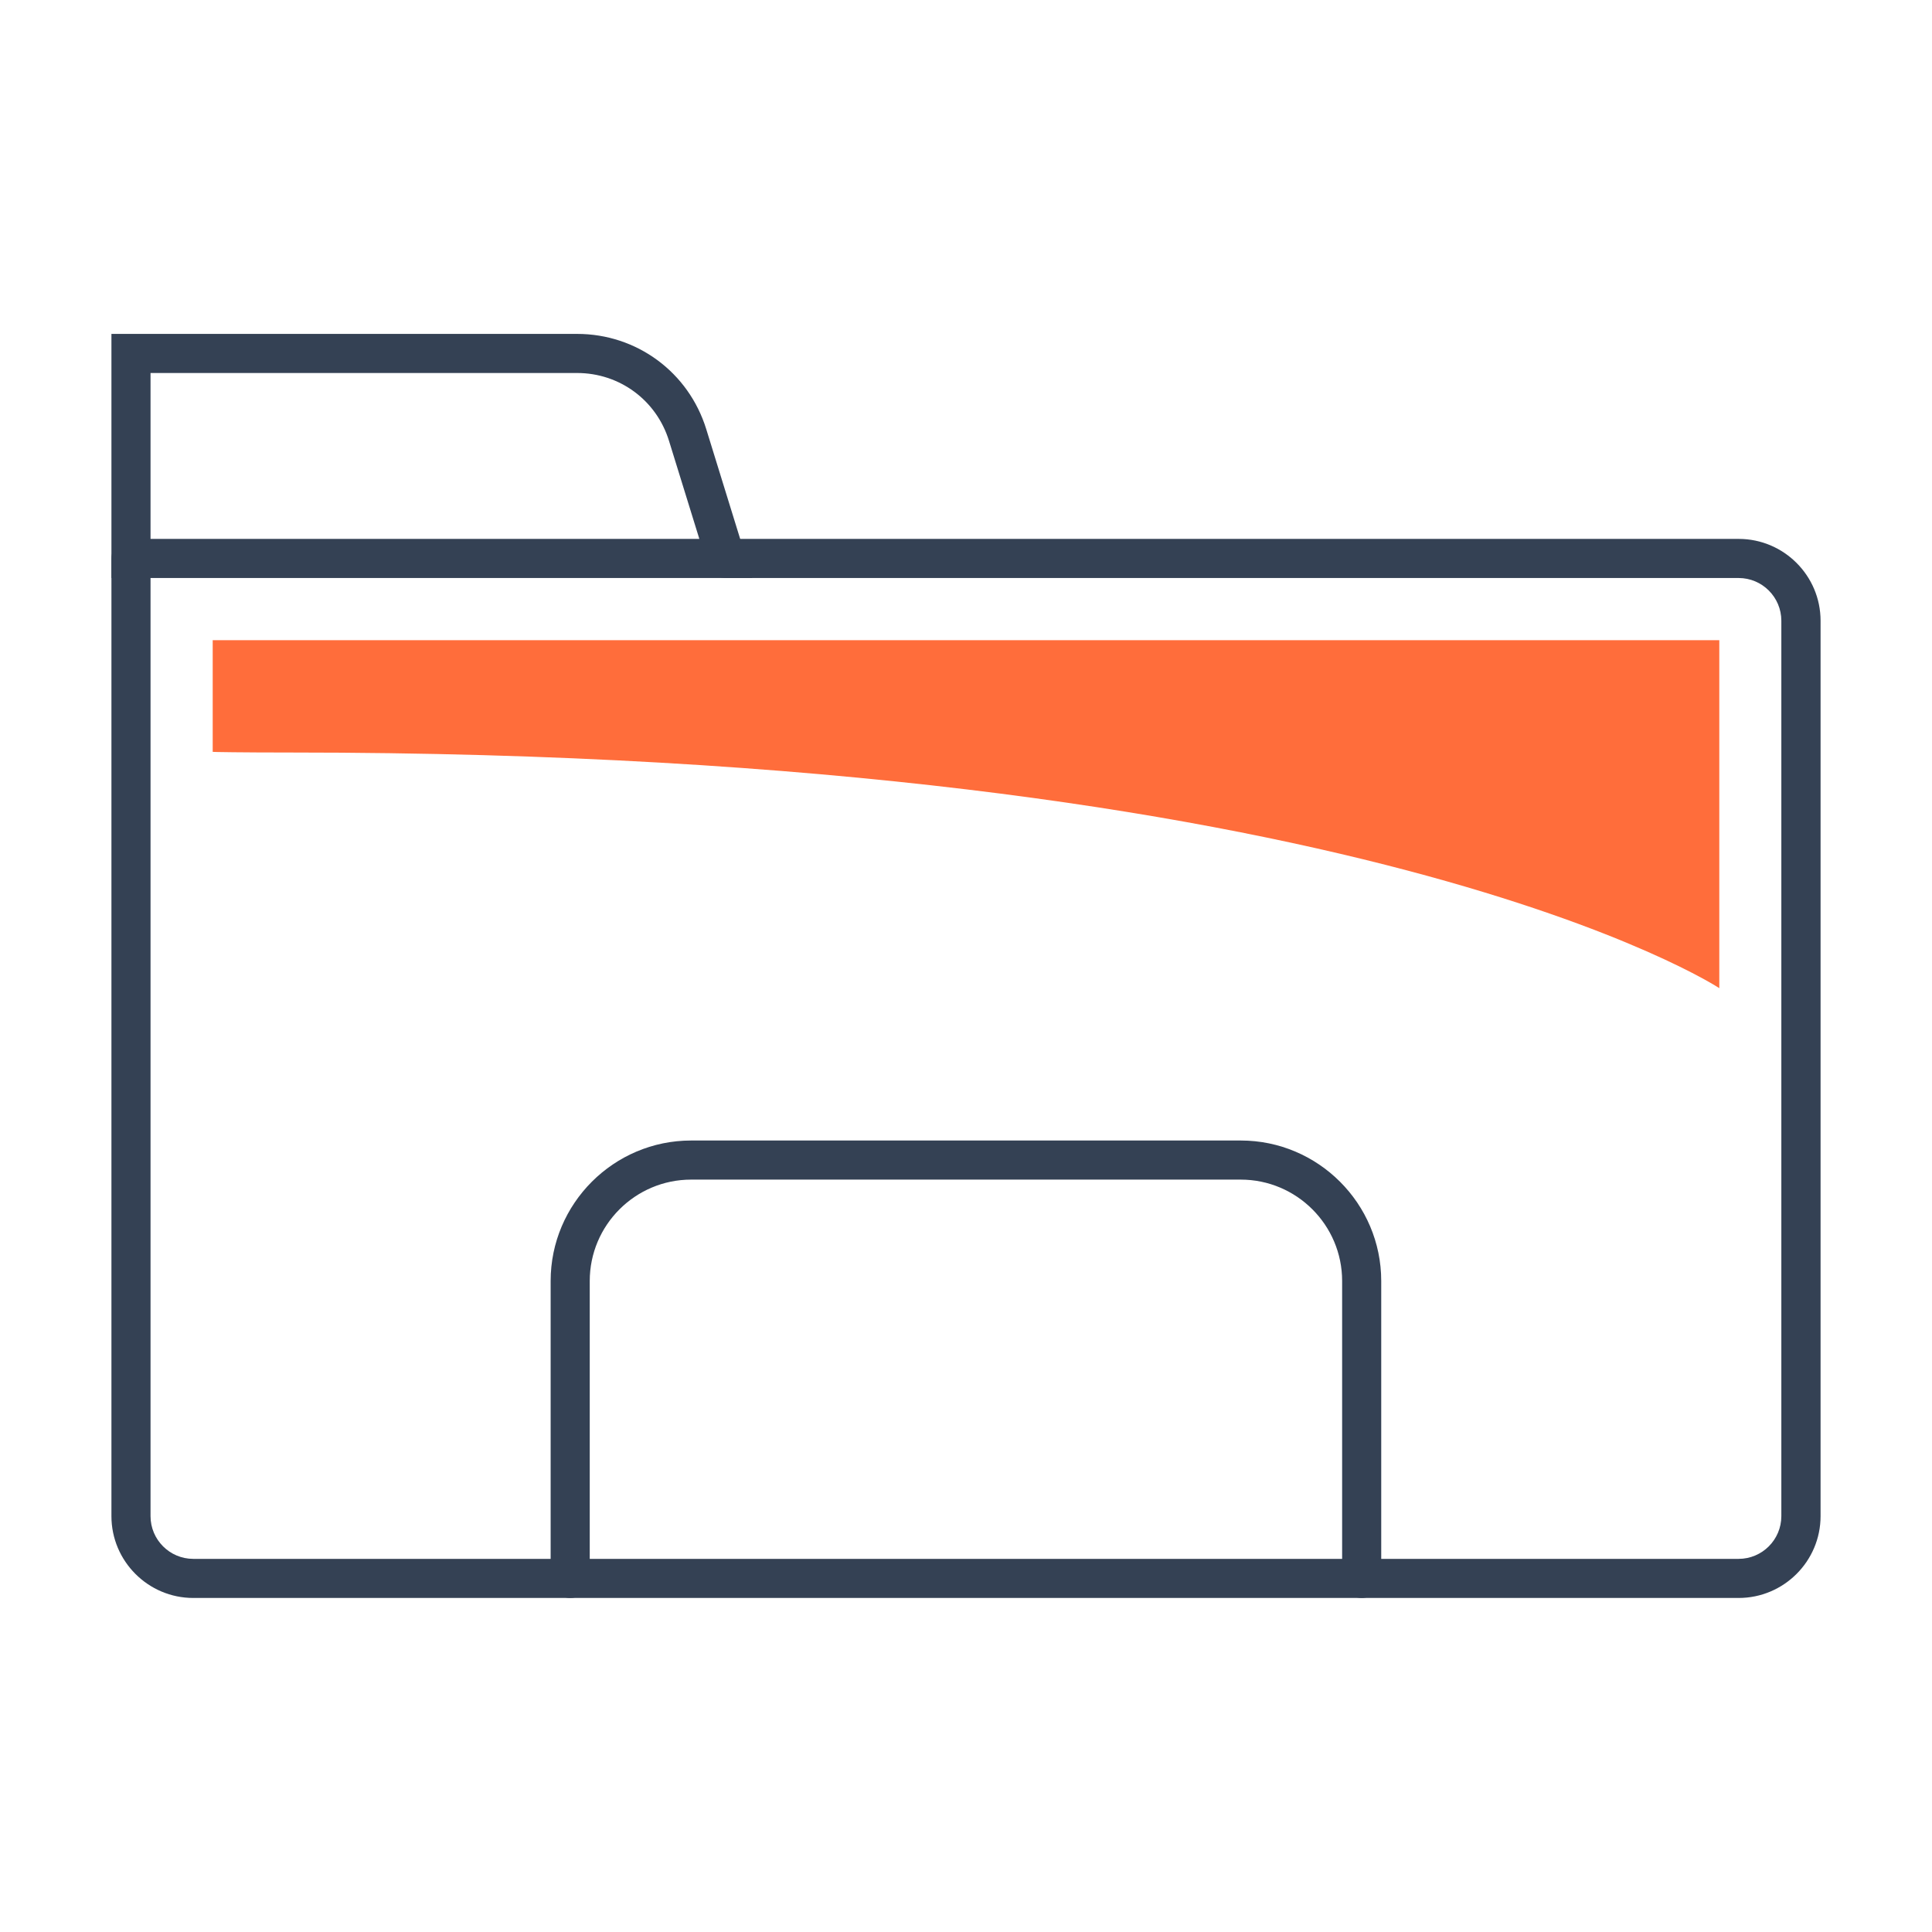
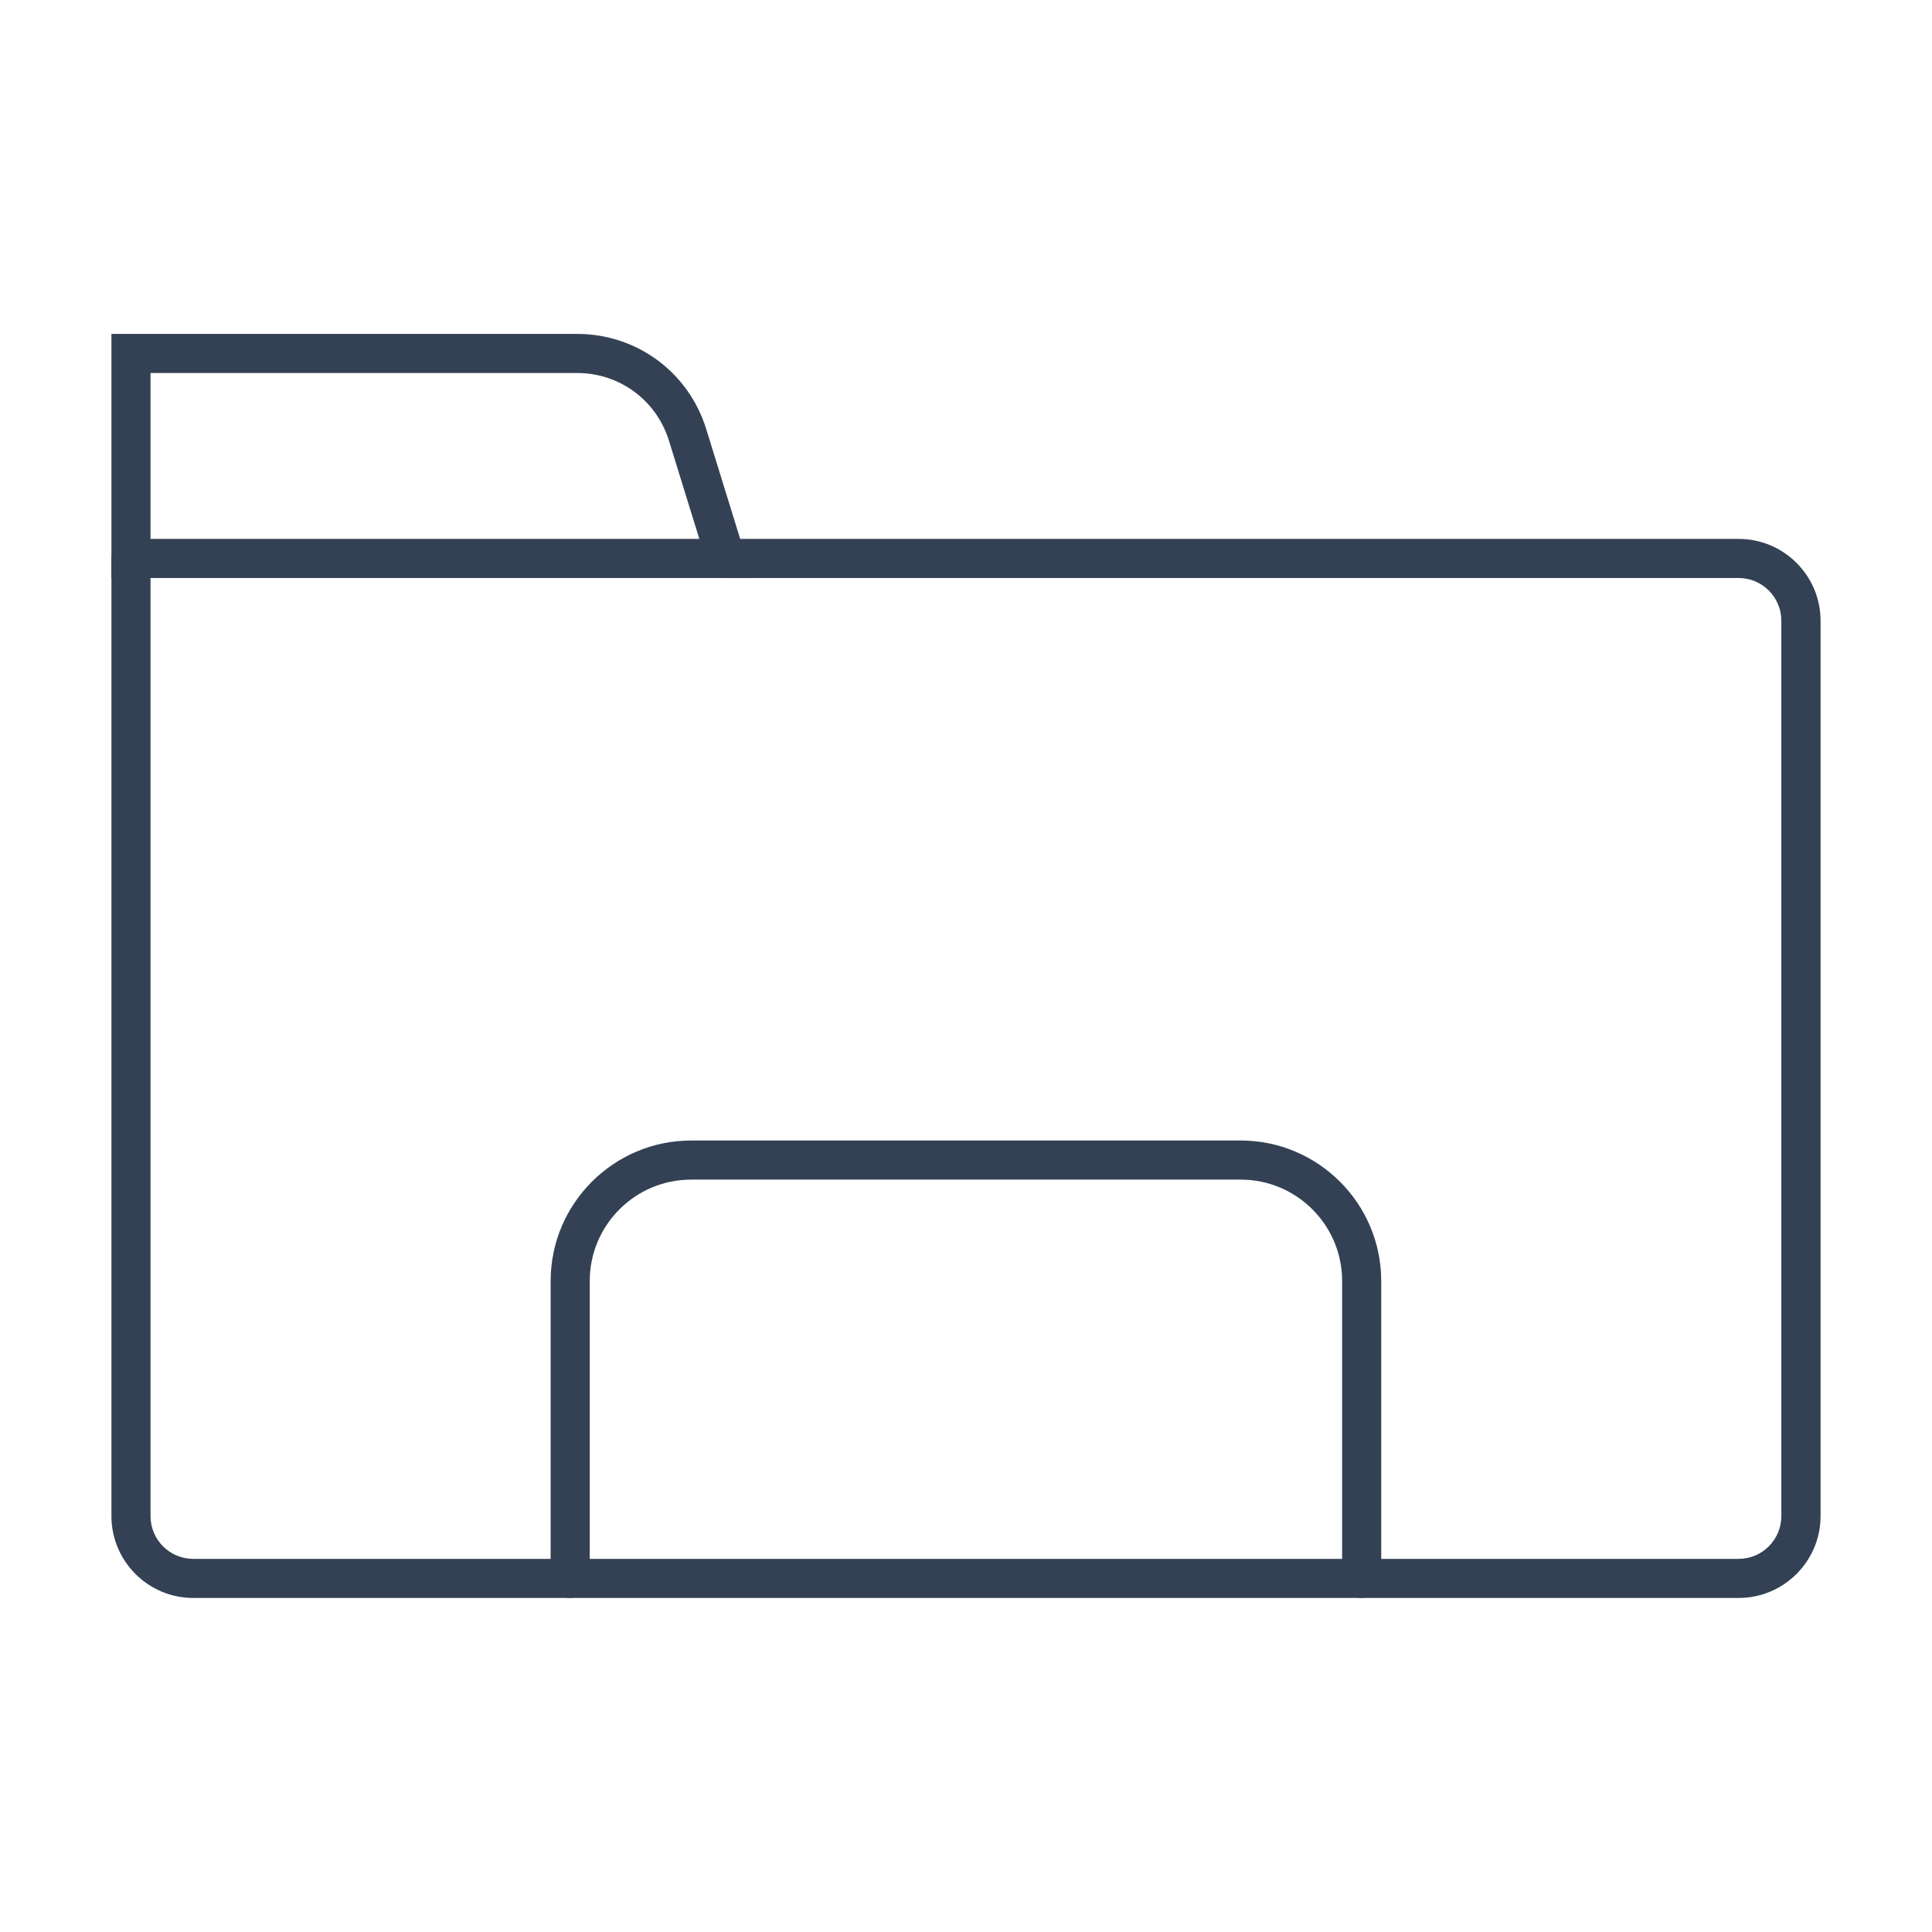
<svg xmlns="http://www.w3.org/2000/svg" version="1.1" id="Layer_1" x="0px" y="0px" viewBox="0 0 148.24 148.24" style="enable-background:new 0 0 148.24 148.24;" xml:space="preserve">
  <style type="text/css">
	.st0{fill:#344154;}
	.st1{fill:#FF6D3B;}
</style>
  <g>
    <path class="st0" d="M133.4,122.61H14.83c-3.46,0-6.28-2.82-6.28-6.28V42.85c0-0.83,0.67-1.5,1.5-1.5s1.5,0.67,1.5,1.5v73.48   c0,1.81,1.47,3.28,3.28,3.28H133.4c1.81,0,3.28-1.47,3.28-3.28v-68.7c0-1.81-1.47-3.28-3.28-3.28H55.69c-0.83,0-1.5-0.67-1.5-1.5   s0.67-1.5,1.5-1.5h77.72c3.46,0,6.28,2.82,6.28,6.28v68.7C139.69,119.79,136.87,122.61,133.4,122.61z" />
    <path class="st0" d="M57.72,44.35H8.55V25.62h35.73c4.58,0,8.56,2.94,9.91,7.31L57.72,44.35z M11.55,41.35h42.11l-2.33-7.53   c-0.96-3.11-3.79-5.2-7.05-5.2H11.55V41.35z" />
    <path class="st0" d="M104.48,122.61c-0.83,0-1.5-0.67-1.5-1.5V98.29c0-4.29-3.49-7.78-7.78-7.78H53.03c-4.29,0-7.78,3.49-7.78,7.78   v22.82c0,0.83-0.67,1.5-1.5,1.5s-1.5-0.67-1.5-1.5V98.29c0-5.94,4.84-10.78,10.78-10.78H95.2c5.94,0,10.78,4.84,10.78,10.78v22.82   C105.98,121.94,105.31,122.61,104.48,122.61z" />
-     <path class="st1" d="M22.36,57.74c82.12,0,109.56,18.08,109.56,18.08V49.12H16.32v8.57C16.32,57.7,18.48,57.74,22.36,57.74z" />
  </g>
</svg>